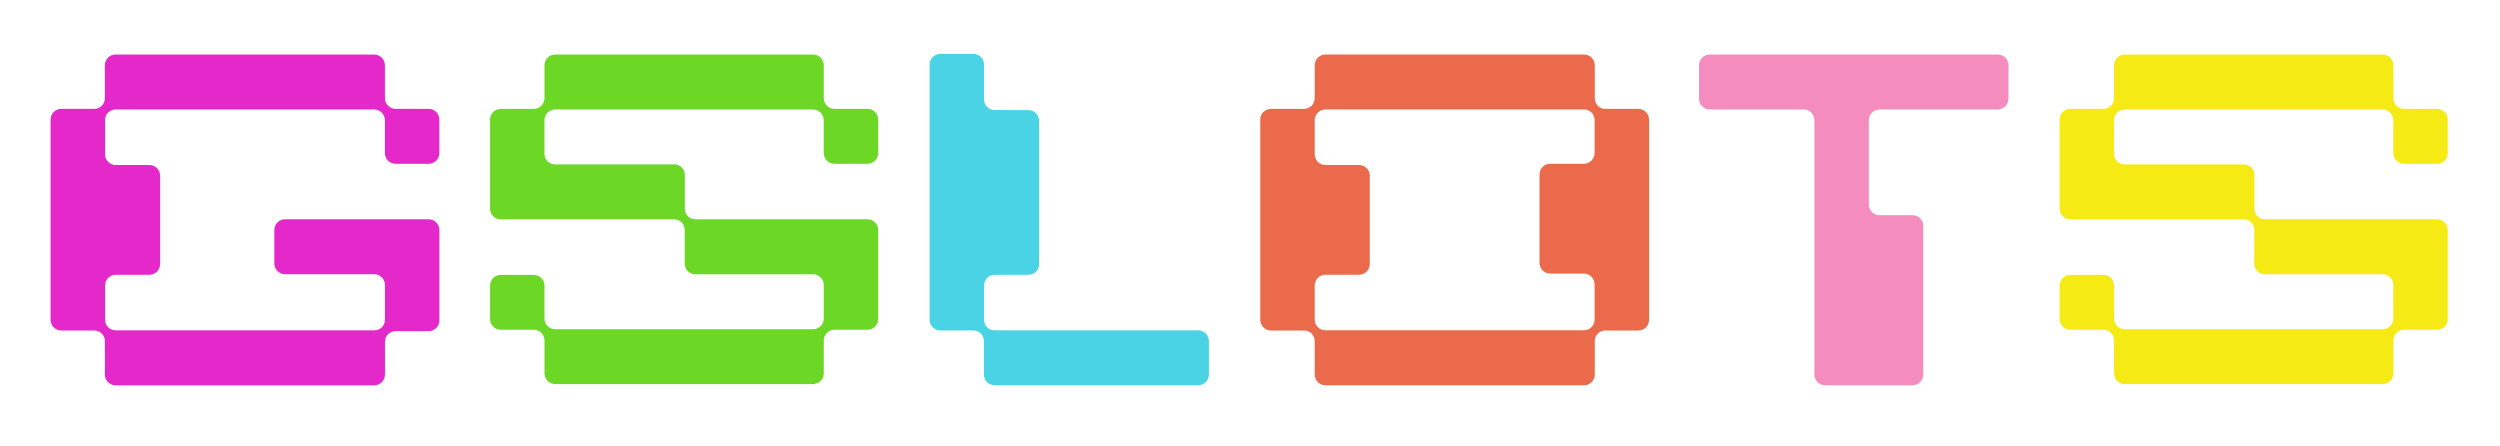
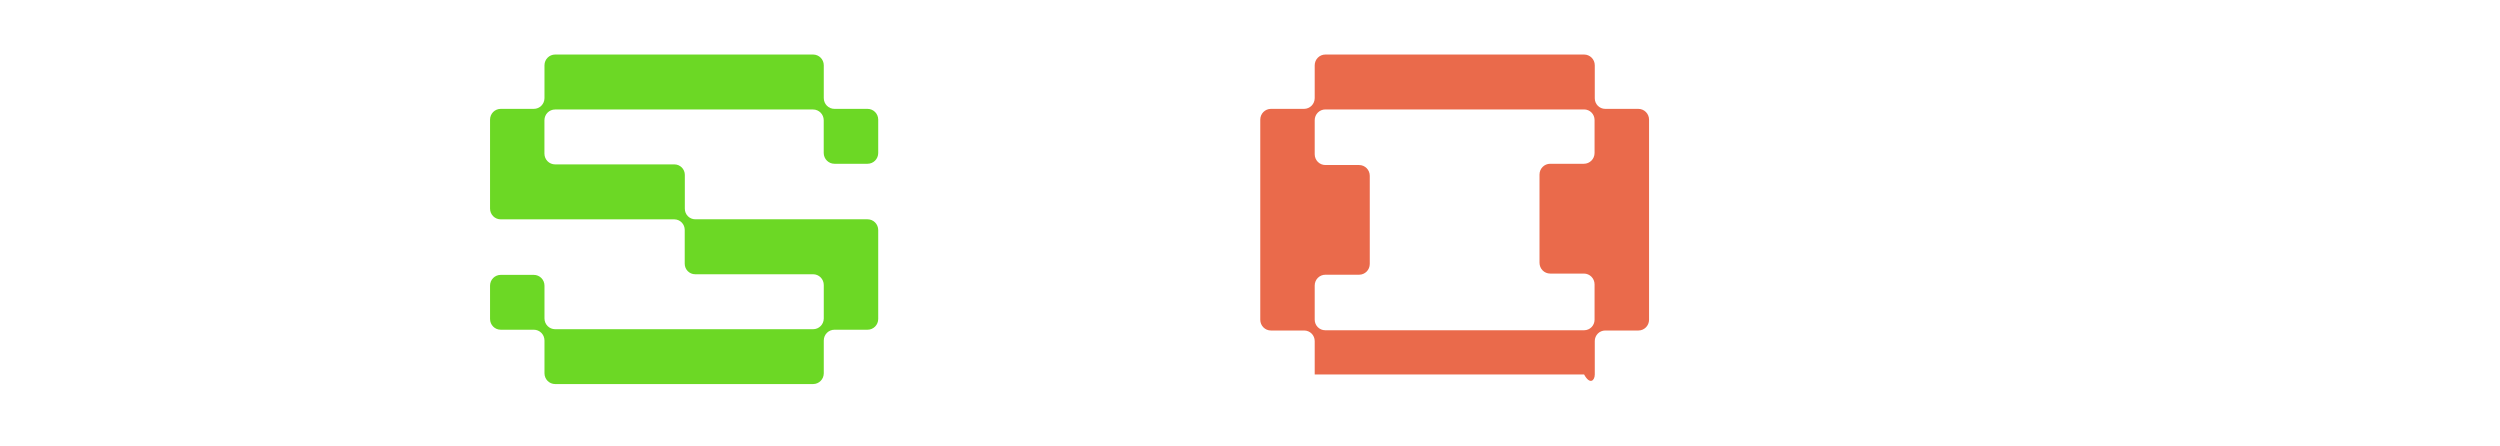
<svg xmlns="http://www.w3.org/2000/svg" width="280" height="50" viewBox="0 0 280 50" fill="none">
-   <path d="M134.199 36.994H111.384C110.734 36.994 110.212 36.467 110.212 35.811V31.981C110.212 31.313 110.746 30.775 111.408 30.775H115.182C115.844 30.775 116.378 30.236 116.378 29.568V13.534C116.378 12.866 115.844 12.328 115.182 12.328H111.408C110.746 12.328 110.212 11.789 110.212 11.121V7.244C110.212 6.577 109.677 6.038 109.015 6.038H105.311C104.649 6.038 104.114 6.577 104.114 7.244V35.805C104.114 36.473 104.649 37.011 105.311 37.011H109.021C109.671 37.011 110.194 37.538 110.194 38.194V41.936C110.194 42.604 110.728 43.143 111.39 43.143H134.199C134.861 43.143 135.395 42.604 135.395 41.936V38.2C135.395 37.538 134.861 36.994 134.199 36.994Z" fill="#4AD3E5" />
-   <path d="M224.952 11.051V7.315C224.952 6.647 224.418 6.108 223.756 6.108H191.488C190.826 6.108 190.292 6.647 190.292 7.315V11.051C190.292 11.719 190.826 12.257 191.488 12.257H202.016C202.678 12.257 203.212 12.796 203.212 13.464V41.942C203.212 42.61 203.746 43.149 204.408 43.149H209.309H214.21C214.872 43.149 215.406 42.61 215.406 41.942V25.311C215.406 24.643 214.872 24.104 214.21 24.104H210.505C209.843 24.104 209.309 23.566 209.309 22.898V13.47C209.309 12.802 209.843 12.263 210.505 12.263H223.756C224.418 12.257 224.952 11.719 224.952 11.051Z" fill="#F48CBD" />
-   <path d="M183.498 12.193H179.788C179.137 12.193 178.615 11.666 178.615 11.01V7.315C178.615 6.647 178.08 6.108 177.419 6.108H148.443C147.781 6.108 147.247 6.647 147.247 7.315V10.987C147.247 11.654 146.713 12.193 146.051 12.193H142.346C141.684 12.193 141.15 12.732 141.15 13.399V35.811C141.15 36.478 141.684 37.017 142.346 37.017H146.074C146.724 37.017 147.247 37.55 147.247 38.2V41.942C147.247 42.61 147.781 43.149 148.443 43.149H177.419C178.08 43.149 178.615 42.61 178.615 41.942V38.194C178.615 37.544 179.137 37.017 179.782 37.017H183.498C184.16 37.017 184.694 36.478 184.694 35.811V13.399C184.694 12.732 184.154 12.193 183.498 12.193ZM178.591 17.136C178.591 17.803 178.057 18.342 177.395 18.342H173.621C172.959 18.342 172.425 18.881 172.425 19.548V29.433C172.425 30.101 172.959 30.64 173.621 30.64H177.395C178.057 30.64 178.591 31.179 178.591 31.846V35.811C178.591 36.461 178.069 36.988 177.424 36.988H148.42C147.769 36.988 147.247 36.455 147.247 35.805V31.975C147.247 31.308 147.781 30.769 148.443 30.769H152.217C152.879 30.769 153.414 30.23 153.414 29.562V19.689C153.414 19.021 152.879 18.483 152.217 18.483H148.443C147.781 18.483 147.247 17.944 147.247 17.276V13.464C147.247 12.796 147.781 12.257 148.443 12.257H177.419C178.069 12.257 178.591 12.784 178.591 13.44V17.136Z" fill="#EA6A4B" />
+   <path d="M183.498 12.193H179.788C179.137 12.193 178.615 11.666 178.615 11.01V7.315C178.615 6.647 178.08 6.108 177.419 6.108H148.443C147.781 6.108 147.247 6.647 147.247 7.315V10.987C147.247 11.654 146.713 12.193 146.051 12.193H142.346C141.684 12.193 141.15 12.732 141.15 13.399V35.811C141.15 36.478 141.684 37.017 142.346 37.017H146.074C146.724 37.017 147.247 37.55 147.247 38.2V41.942H177.419C178.08 43.149 178.615 42.61 178.615 41.942V38.194C178.615 37.544 179.137 37.017 179.782 37.017H183.498C184.16 37.017 184.694 36.478 184.694 35.811V13.399C184.694 12.732 184.154 12.193 183.498 12.193ZM178.591 17.136C178.591 17.803 178.057 18.342 177.395 18.342H173.621C172.959 18.342 172.425 18.881 172.425 19.548V29.433C172.425 30.101 172.959 30.64 173.621 30.64H177.395C178.057 30.64 178.591 31.179 178.591 31.846V35.811C178.591 36.461 178.069 36.988 177.424 36.988H148.42C147.769 36.988 147.247 36.455 147.247 35.805V31.975C147.247 31.308 147.781 30.769 148.443 30.769H152.217C152.879 30.769 153.414 30.23 153.414 29.562V19.689C153.414 19.021 152.879 18.483 152.217 18.483H148.443C147.781 18.483 147.247 17.944 147.247 17.276V13.464C147.247 12.796 147.781 12.257 148.443 12.257H177.419C178.069 12.257 178.591 12.784 178.591 13.44V17.136Z" fill="#EA6A4B" />
  <path d="M93.459 18.342H97.164C97.826 18.342 98.36 17.803 98.36 17.136V13.399C98.36 12.732 97.826 12.193 97.164 12.193H93.459C92.797 12.193 92.263 11.654 92.263 10.987V7.315C92.263 6.647 91.729 6.108 91.067 6.108H62.178C61.516 6.108 60.982 6.647 60.982 7.315V10.987C60.982 11.654 60.448 12.193 59.786 12.193H56.081C55.419 12.193 54.885 12.732 54.885 13.399V18.412V23.361C54.885 24.028 55.419 24.567 56.081 24.567H60.982H64.066H75.516C76.167 24.567 76.689 25.094 76.689 25.75V29.539C76.689 30.189 77.212 30.716 77.856 30.716H91.067C91.729 30.716 92.263 31.255 92.263 31.922V35.664C92.263 36.332 91.729 36.871 91.067 36.871H62.178C61.516 36.871 60.982 36.332 60.982 35.664V31.993C60.982 31.325 60.448 30.786 59.786 30.786H56.081C55.419 30.786 54.885 31.325 54.885 31.993V35.723C54.885 36.391 55.419 36.929 56.081 36.929H59.786C60.448 36.929 60.982 37.468 60.982 38.136V41.808C60.982 42.475 61.516 43.014 62.178 43.014H91.067C91.729 43.014 92.263 42.475 92.263 41.808V38.136C92.263 37.468 92.797 36.929 93.459 36.929H97.164C97.826 36.929 98.36 36.391 98.36 35.723V25.768C98.36 25.1 97.826 24.561 97.164 24.561H93.604H92.257H77.874C77.224 24.561 76.701 24.034 76.701 23.378V19.589C76.701 18.939 76.178 18.412 75.534 18.412H64.06H62.172C61.511 18.412 60.976 17.873 60.976 17.206V13.47C60.976 12.802 61.511 12.263 62.172 12.263H91.061C91.723 12.263 92.257 12.802 92.257 13.47V17.141C92.263 17.803 92.797 18.342 93.459 18.342Z" fill="#6CD825" />
-   <path d="M269.252 18.342H272.956C273.618 18.342 274.153 17.803 274.153 17.136V13.399C274.153 12.732 273.618 12.193 272.956 12.193H269.252C268.59 12.193 268.056 11.654 268.056 10.987V7.315C268.056 6.647 267.521 6.108 266.859 6.108H237.971C237.309 6.108 236.775 6.647 236.775 7.315V10.987C236.775 11.654 236.241 12.193 235.579 12.193H231.874C231.212 12.193 230.678 12.732 230.678 13.399V18.412V23.361C230.678 24.028 231.212 24.567 231.874 24.567H236.775H239.858H251.309C251.959 24.567 252.482 25.094 252.482 25.75V29.539C252.482 30.189 253.005 30.716 253.649 30.716H266.859C267.521 30.716 268.056 31.255 268.056 31.922V35.664C268.056 36.332 267.521 36.871 266.859 36.871H237.971C237.309 36.871 236.775 36.332 236.775 35.664V31.993C236.775 31.325 236.241 30.786 235.579 30.786H231.874C231.212 30.786 230.678 31.325 230.678 31.993V35.723C230.678 36.391 231.212 36.929 231.874 36.929H235.579C236.241 36.929 236.775 37.468 236.775 38.136V41.808C236.775 42.475 237.309 43.014 237.971 43.014H266.859C267.521 43.014 268.056 42.475 268.056 41.808V38.136C268.056 37.468 268.59 36.929 269.252 36.929H272.956C273.618 36.929 274.153 36.391 274.153 35.723V25.768C274.153 25.1 273.618 24.561 272.956 24.561H269.397H268.05H253.667C253.016 24.561 252.494 24.034 252.494 23.378V19.589C252.494 18.939 251.971 18.412 251.326 18.412H239.852H237.965C237.303 18.412 236.769 17.873 236.769 17.206V13.47C236.769 12.802 237.303 12.263 237.965 12.263H266.854C267.516 12.263 268.05 12.802 268.05 13.47V17.141C268.056 17.803 268.59 18.342 269.252 18.342Z" fill="#F5EA14" />
-   <path d="M44.305 18.342H48.01C48.672 18.342 49.206 17.803 49.206 17.136V13.399C49.206 12.732 48.672 12.193 48.01 12.193H44.305C43.643 12.193 43.109 11.654 43.109 10.987V7.315C43.109 6.647 42.575 6.108 41.913 6.108H12.937C12.275 6.108 11.741 6.647 11.741 7.315V11.01C11.741 11.666 11.219 12.193 10.568 12.193H6.858C6.196 12.193 5.662 12.732 5.662 13.399V35.811C5.662 36.478 6.196 37.017 6.858 37.017H10.574C11.219 37.017 11.747 37.544 11.747 38.2V41.948C11.747 42.616 12.281 43.154 12.943 43.154H41.919C42.581 43.154 43.115 42.616 43.115 41.948V38.27C43.115 37.615 43.638 37.088 44.288 37.088H48.016C48.678 37.088 49.212 36.549 49.212 35.881V30.722V26.833V25.768C49.212 25.1 48.678 24.561 48.016 24.561H43.115H31.919C31.258 24.561 30.723 25.1 30.723 25.768V29.504C30.723 30.171 31.258 30.71 31.919 30.71H41.919C42.581 30.71 43.115 31.249 43.115 31.917V35.811C43.115 36.467 42.592 36.994 41.942 36.994H12.937C12.293 36.994 11.764 36.467 11.764 35.811V31.981C11.764 31.313 12.299 30.775 12.961 30.775H16.735C17.397 30.775 17.931 30.236 17.931 29.568V19.689C17.931 19.021 17.397 18.483 16.735 18.483H12.961C12.299 18.483 11.764 17.944 11.764 17.276V13.446C11.764 12.79 12.287 12.263 12.937 12.263H41.913C42.575 12.263 43.109 12.802 43.109 13.47V17.141C43.109 17.803 43.649 18.342 44.305 18.342Z" fill="#E528CA" />
</svg>